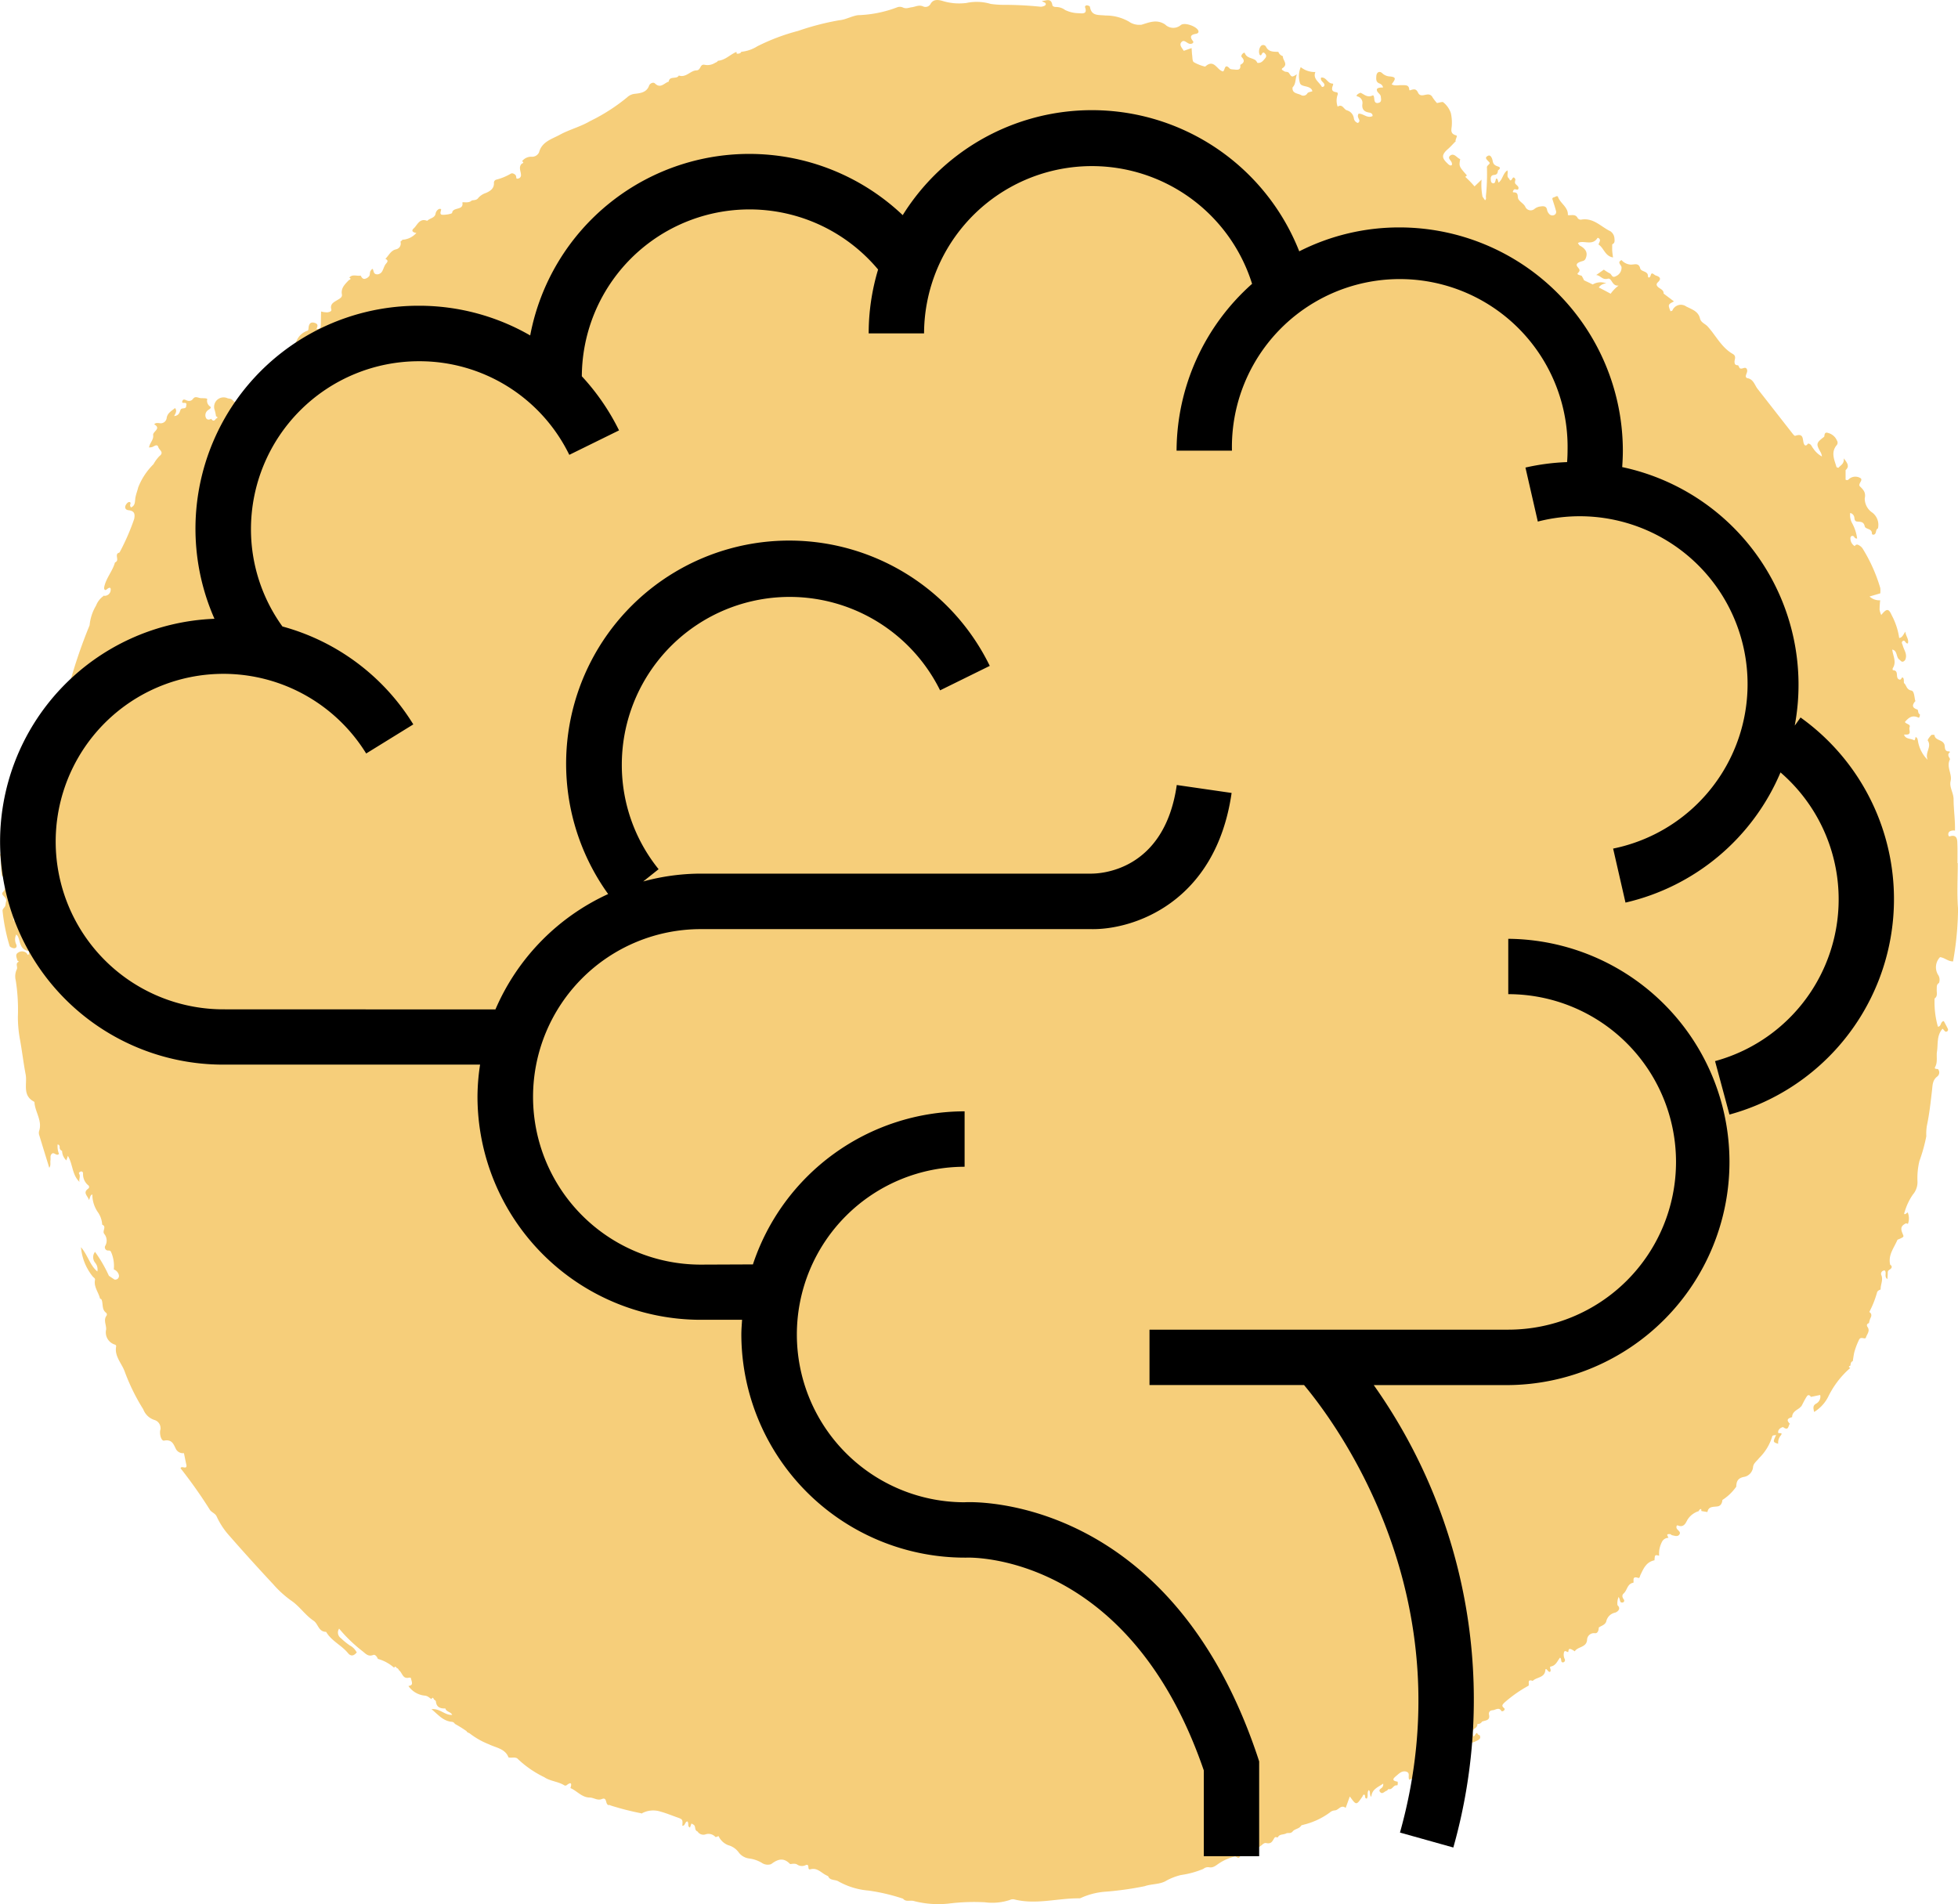
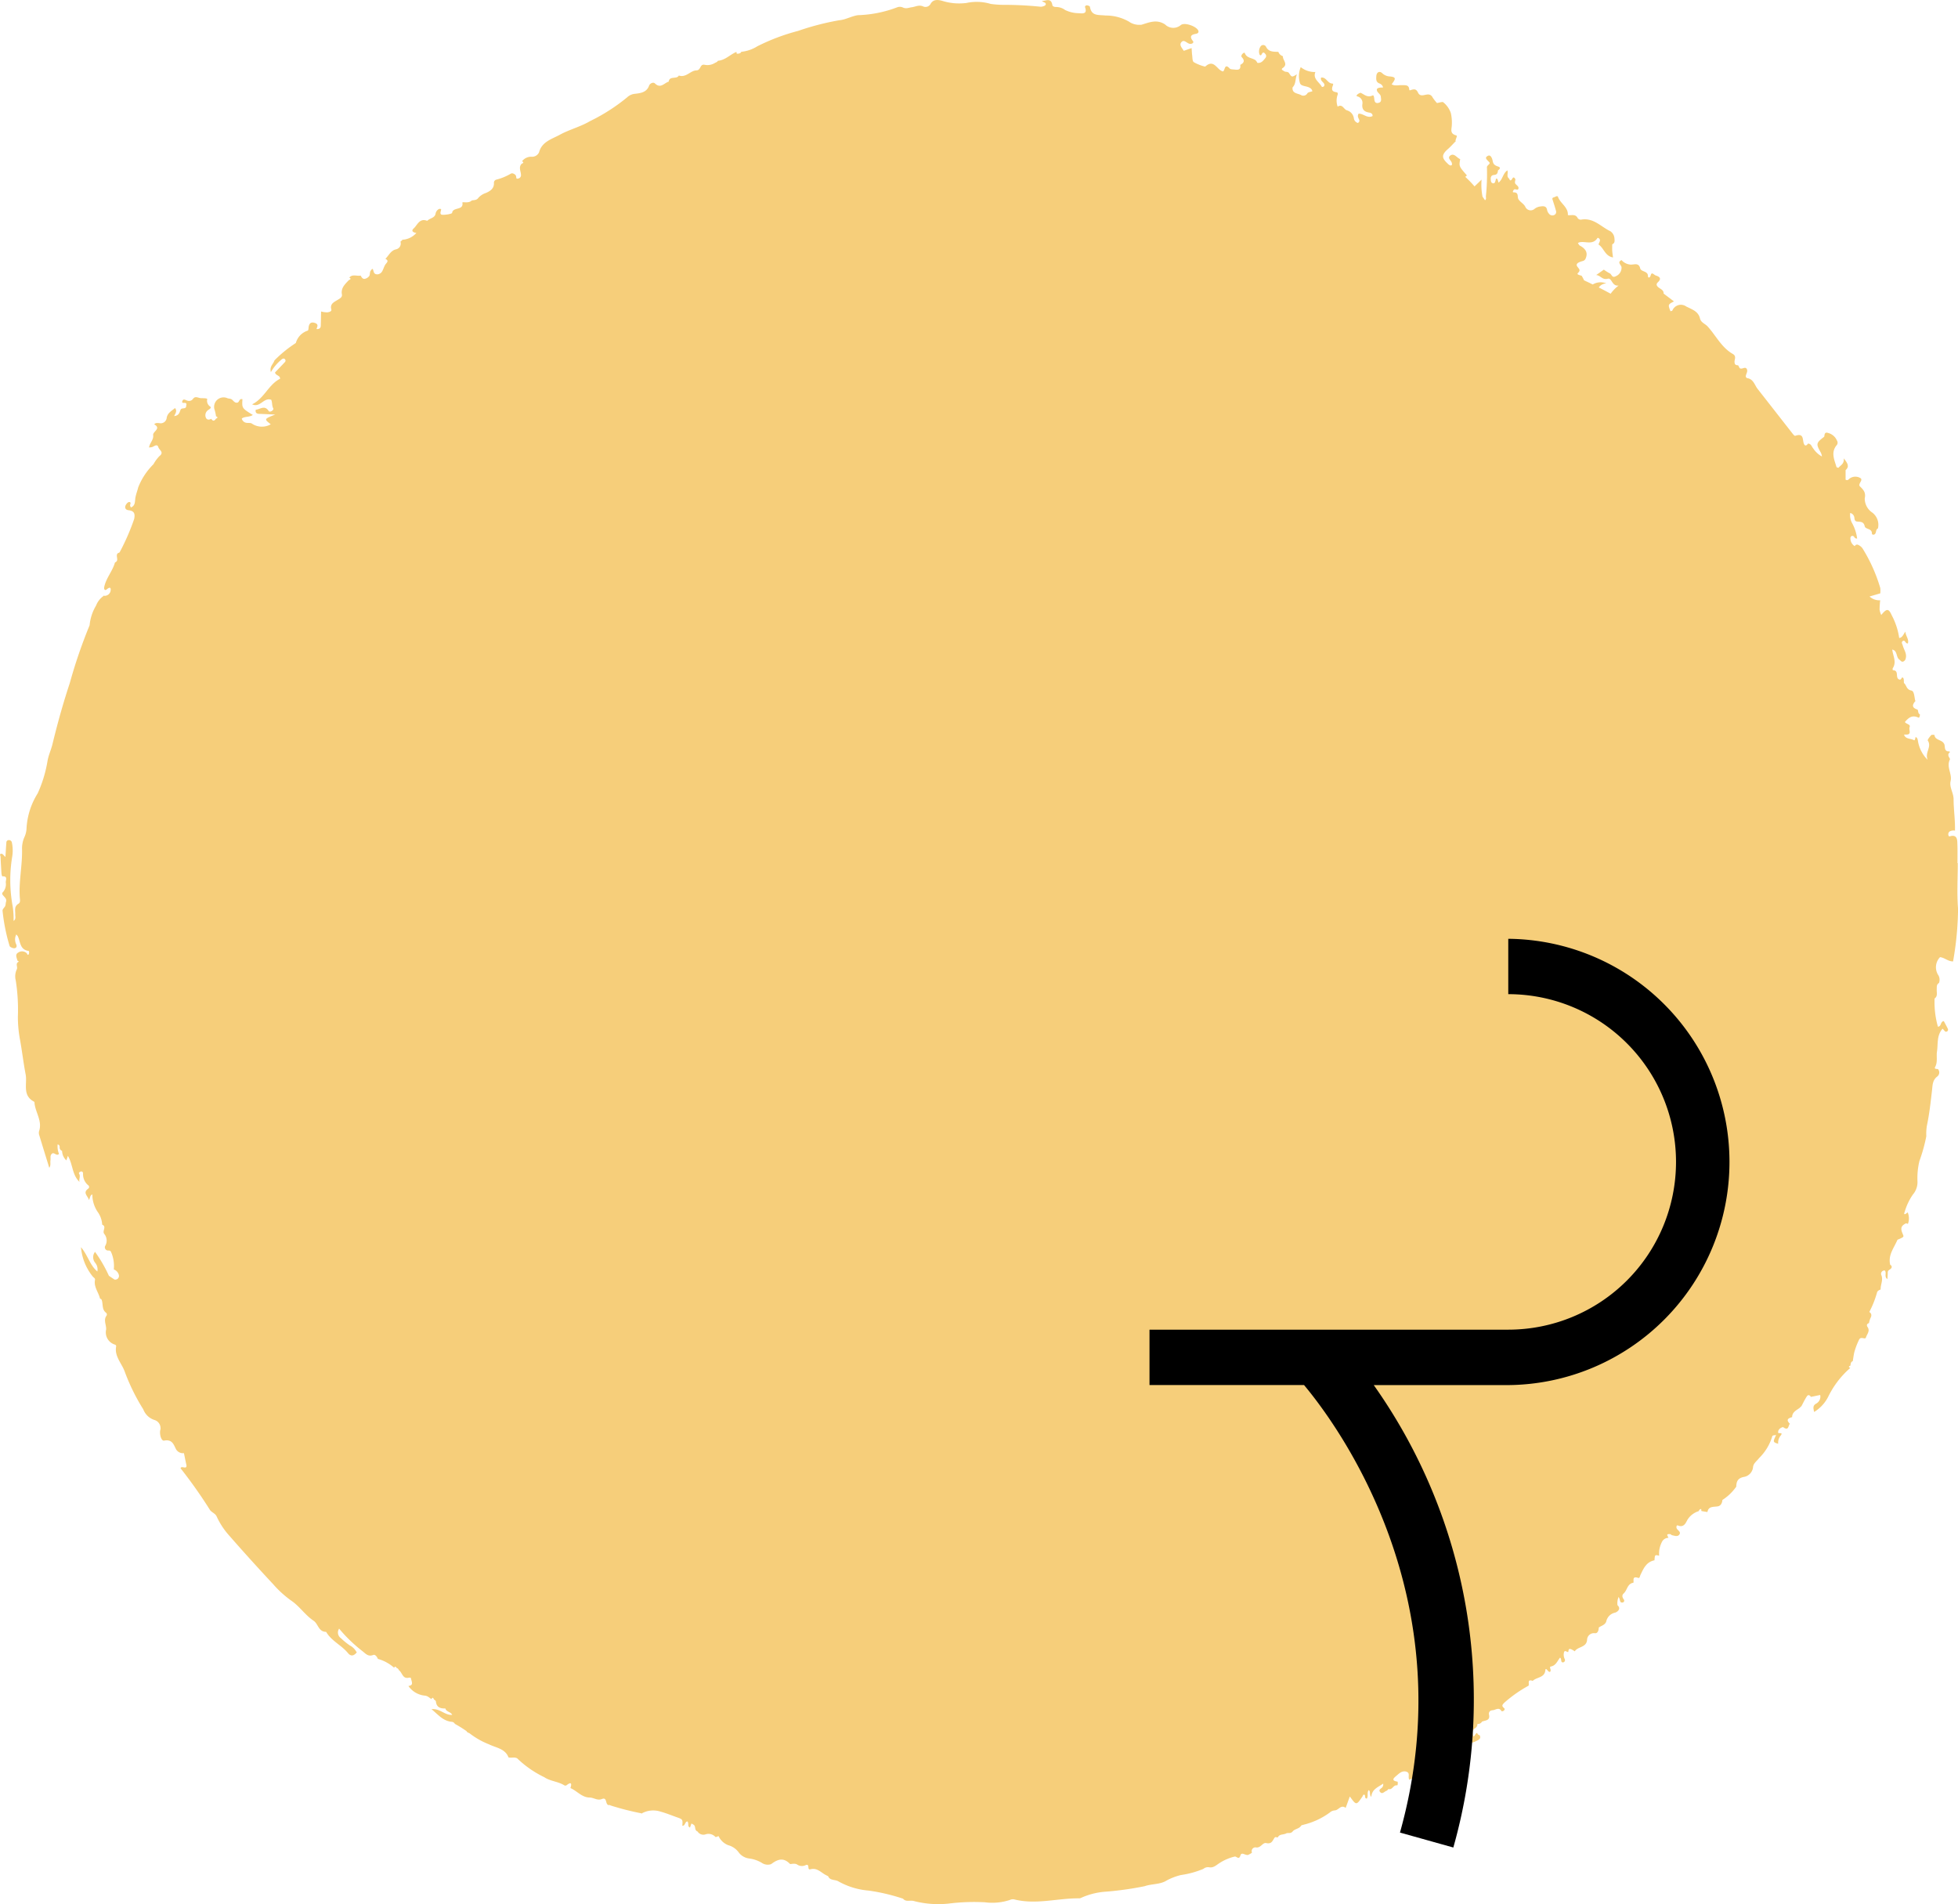
<svg xmlns="http://www.w3.org/2000/svg" width="117.824" height="114.586" viewBox="0 0 117.824 114.586">
  <g id="Group_13607" data-name="Group 13607" transform="translate(-734.587 -1574.759)">
    <path id="Path_104265" data-name="Path 104265" d="M118.676,52.468c0-.425.01-.851-.01-1.276-.01-.2-.063-.413-.366-.359-.064.012-.137.06-.164-.031a.213.213,0,0,1,.071-.242.484.484,0,0,1,.319-.049c.018-.631-.082-1.259-.083-1.885,0-.39-.269-.723-.179-1.1.1-.436-.271-.847-.042-1.3.033-.065-.235-.27,0-.43,0,0-.021-.053-.03-.053-.329.026-.256-.274-.3-.407-.1-.318-.58-.233-.6-.587-.068,0-.167-.016-.2.019-.086.1-.234.275-.2.327.251.389-.19.695-.013,1.155a2.063,2.063,0,0,1-.577-1.109c-.02-.108-.027-.215-.146-.266-.015.089-.051.221-.086.2-.2-.122-.521-.052-.609-.341.109-.008.247.011.3-.046.1-.1-.021-.265.039-.42s-.217-.169-.288-.291c.213-.253.433-.444.807-.269.076.036.091-.108.1-.192-.149-.055-.081-.265-.162-.292-.374-.127-.275-.308-.116-.511l.024.021c0-.013-.006-.027-.009-.04l-.018.016c-.059-.224-.056-.593-.234-.627-.314-.059-.285-.327-.449-.453-.013-.107.011-.248-.051-.312-.1-.1-.086.158-.231.1-.273-.1.024-.553-.387-.559a.2.2,0,0,1-.005-.117c.251-.383.008-.752-.029-1.126.332.075.212.456.432.608.07.049.118.148.221.117a.259.259,0,0,0,.159-.2c.074-.28-.108-.51-.177-.761-.03-.106-.117-.211.012-.286s.146.187.295.15c.071-.255-.131-.428-.152-.707-.127.172-.176.358-.372.383a4.192,4.192,0,0,0-.448-1.364c-.187-.421-.3-.424-.633-.021a1.251,1.251,0,0,1-.1-.321,5.465,5.465,0,0,1,.037-.564.865.865,0,0,1-.641-.227l.645-.189a1.362,1.362,0,0,0,0-.325,9.677,9.677,0,0,0-1.066-2.379.636.636,0,0,0-.259-.212.145.145,0,0,0-.207.077.543.543,0,0,1-.263-.489.155.155,0,0,1,.052-.111.123.123,0,0,1,.172.039c.038.048.057.108.179.1a2.571,2.571,0,0,0-.3-.922,1.008,1.008,0,0,1-.116-.615.317.317,0,0,1,.247.269c.014.109.02.234.166.247.207.018.4,0,.458.28.038.2.435.117.434.432,0,.108.176.115.228-.034.033-.1.024-.21.136-.265a.929.929,0,0,0-.337-.95,1.02,1.02,0,0,1-.458-.857c.084-.382-.109-.541-.312-.745-.073-.174.227-.353.053-.475a.588.588,0,0,0-.648.024c-.065.04-.105.149-.246.07v-.574c.235-.206.142-.4-.108-.706.033.34-.2.412-.32.566-.043-.014-.11-.021-.117-.045-.13-.435-.349-.877,0-1.305a.231.231,0,0,0,.028-.286.8.8,0,0,0-.543-.464c-.212-.069-.2.106-.224.228-.484.37-.5.427-.239.9a.663.663,0,0,1,.1.291,1.478,1.478,0,0,1-.519-.478c-.1-.112-.121-.287-.316-.3-.068.091-.163.187-.239.036-.119-.237.025-.7-.538-.5-.03.01-.107-.074-.147-.125-.705-.9-1.406-1.8-2.112-2.7-.186-.237-.244-.592-.635-.65a.128.128,0,0,1-.075-.1c0-.151.142-.285.059-.446-.106-.206-.371.13-.465-.125a.594.594,0,0,0-.058-.1c-.139-.01-.214-.025-.215-.221,0-.131.124-.329-.1-.459-.686-.392-1.012-1.1-1.515-1.653-.15-.165-.407-.242-.461-.477-.1-.434-.467-.547-.824-.724a.553.553,0,0,0-.838.235c-.017.028-.073.033-.115.047-.159-.4-.153-.406.209-.592l-.623-.471c.012-.186-.138-.253-.268-.343s-.217-.206-.083-.332c.244-.228.119-.342-.124-.415-.1-.029-.24-.246-.3-.015-.048.183-.167.164-.166.063.007-.338-.412-.248-.47-.482-.093-.38-.4-.186-.621-.224a.8.8,0,0,1-.5-.267c-.3.144.007.3,0,.444a.551.551,0,0,1-.338.523c-.247.137-.248-.118-.371-.17a2.437,2.437,0,0,1-.355-.223l-.462.326c.274.02.363.314.7.22.248-.069.247.476.651.411a2.243,2.243,0,0,0-.481.493c-.235-.13-.473-.255-.713-.376a.567.567,0,0,1,.455-.245.922.922,0,0,0-.819.064l-.179-.088-.345-.164a1.938,1.938,0,0,0-.145-.274c-.107-.029-.306-.073-.231-.151.165-.169.119-.214-.012-.377s-.017-.272.312-.357a.257.257,0,0,0,.153-.11c.172-.352.062-.609-.33-.819-.051-.027-.077-.1-.116-.15a.425.425,0,0,1,.073-.041c.358-.1.813.188,1.1-.258.031-.05.17.041.154.148-.012.085-.1.227-.08.24.321.21.38.695.867.774-.019-.153-.042-.278-.048-.4s0-.26,0-.39c.153-.064.152-.2.135-.325a.57.57,0,0,0-.242-.459c-.562-.265-1-.811-1.728-.707a.226.226,0,0,1-.244-.086c-.135-.27-.386-.148-.59-.179.032-.473-.45-.7-.591-1.088-.041-.116-.156-.01-.234.011s-.128.045-.1.134c.073.232.151.462.213.7a.2.2,0,0,1-.1.231.255.255,0,0,1-.316-.062.516.516,0,0,1-.123-.232c-.041-.269-.244-.235-.424-.212a.7.7,0,0,0-.316.129.353.353,0,0,1-.576-.124c-.1-.184-.3-.27-.407-.443-.087-.14.044-.418-.291-.415-.085,0-.031-.1.011-.153.076-.1.241.082.28-.074.031-.125-.1-.19-.172-.274-.089-.1.012-.247-.02-.3-.136-.229-.169.026-.257.07s-.077-.066-.118-.1c-.174-.131-.034-.319-.1-.493-.276.193-.28.549-.53.739-.034-.086-.042-.2-.1-.237s-.068.066-.083.115c-.026.086-.046.192-.17.157-.1-.027-.11-.128-.117-.219-.011-.15.022-.266.208-.279s.214-.136.225-.274c.107-.065.182-.172.029-.224-.195-.066-.31-.123-.346-.342-.021-.126-.11-.39-.272-.316-.265.121-.056.252.068.393.1.111-.17.179-.141.323a13.114,13.114,0,0,1-.064,1.732c0,.068.04.177-.054.23q-.073-.109-.148-.214a3.807,3.807,0,0,1-.058-1.025c-.04.04-.268.261-.423.407a6.4,6.4,0,0,0-.563-.578.183.183,0,0,0,.1-.088c-.475-.541-.477-.545-.4-.972a.841.841,0,0,1-.1-.057c-.145-.1-.293-.295-.48-.171-.233.154.046.3.075.456.013.066.036.118-.046.151-.1,0-.162-.074-.227-.135-.353-.336-.337-.524.052-.864.159-.14.3-.3.447-.451l.027.012a.039.039,0,0,0-.012-.028l-.016.015c-.014-.128.139-.331.043-.357-.36-.1-.3-.3-.27-.563a2.7,2.7,0,0,0-.054-.78,1.434,1.434,0,0,0-.452-.647c-.05-.054-.252.023-.386.041a2.926,2.926,0,0,1-.271-.352.282.282,0,0,0-.269-.163c-.208,0-.47.17-.6-.114s-.308-.185-.5-.132a.116.116,0,0,1-.027-.057c-.022-.3-.252-.25-.459-.258s-.41.065-.6-.053c.268-.345.257-.429-.086-.469a.717.717,0,0,1-.477-.194c-.168-.162-.347-.06-.359.177-.009.174-.036.358.2.442a.339.339,0,0,1,.208.233c-.126.021-.267-.015-.371.095-.043.211.219.282.234.462.012.146.073.334-.159.377-.194.036-.223-.108-.237-.25-.008-.083-.028-.239-.1-.2-.294.142-.477-.039-.7-.152-.046-.024-.18.054-.237.116-.078.085.04.091.087.114a.4.4,0,0,1,.235.447c-.034.3.1.459.412.505.1.015.217.065.2.21-.32.158-.551-.157-.837-.144a.248.248,0,0,0-.014.259c.037.1.129.2-.032.3a.332.332,0,0,1-.24-.281.58.58,0,0,0-.415-.478c-.2-.056-.264-.407-.561-.225a1.056,1.056,0,0,1,0-.717c.035-.134-.038-.143-.131-.159-.227-.04-.23-.183-.173-.352.019-.057.075-.156-.018-.159-.289-.009-.36-.4-.675-.36-.058.211.166.27.2.417a.143.143,0,0,1-.035.116.192.192,0,0,1-.114.032c-.146-.293-.566-.482-.393-.9a1.331,1.331,0,0,1-.882-.294,1.422,1.422,0,0,0-.048.959c.061.206.4.165.59.287a.284.284,0,0,1,.157.207c-.1.038-.248.049-.3.122a.277.277,0,0,1-.4.094c-.23-.1-.523-.095-.493-.445h0c.211-.212.156-.491.263-.791-.3.18-.307.182-.469-.066-.076-.116-.213-.059-.3-.122-.061-.045-.214-.1-.091-.186.364-.241-.011-.479.02-.714a.437.437,0,0,1-.277-.263c-.293-.011-.593.013-.748-.322a.193.193,0,0,0-.3-.033.534.534,0,0,0-.076.53c.045.043.083.043.108-.005.056-.108.114-.2.228-.049a.178.178,0,0,1,.015.241c-.128.152-.239.331-.489.3a.531.531,0,0,0-.1-.149c-.2-.161-.54-.123-.655-.436-.028-.077-.148.035-.189.107-.019.034-.026.1-.005.124.2.2.163.35-.08.474.051.369-.214.291-.429.275-.068-.005-.159-.01-.2-.051-.33-.361-.279.117-.412.171-.364-.077-.529-.774-1.058-.3a.077.077,0,0,1-.063,0,2.638,2.638,0,0,1-.633-.256c-.092-.066-.08-.274-.1-.419-.019-.13-.02-.262-.032-.431l-.474.166c-.094-.167-.3-.35-.136-.528s.322.078.494.106c.147.024.267-.072.2-.159-.22-.275-.134-.39.18-.443.1-.018.177-.077.141-.181-.091-.263-.839-.536-1.061-.34a.7.7,0,0,1-.941-.041c-.522-.341-.976-.11-1.455.026v-.01a1.054,1.054,0,0,1-.719-.187,2.8,2.8,0,0,0-1.4-.367c-.449-.05-.856.047-.949-.526-.006-.039-.111-.082-.173-.087s-.144.046-.116.126c.127.355-.079.382-.358.348a1.937,1.937,0,0,1-.844-.192A.91.91,0,0,0,64.441.95c-.1,0-.215-.027-.23-.116-.08-.468-.395-.242-.631-.249.069.071.193.086.224.145.046.088-.051.153-.143.177a.41.41,0,0,1-.205.022A21.322,21.322,0,0,0,61.266.821,5.838,5.838,0,0,1,60.5.765,2.922,2.922,0,0,0,59.049.706,3.4,3.4,0,0,1,57.568.575C57.286.5,57.043.5,56.893.742a.349.349,0,0,1-.466.171c-.248-.11-.456.025-.674.052-.181.023-.34.107-.533.017a.445.445,0,0,0-.337-.017,7.208,7.208,0,0,1-2.371.477c-.4.059-.735.274-1.131.306a16.054,16.054,0,0,0-2.473.641,12.437,12.437,0,0,0-2.451.925,2.234,2.234,0,0,1-.964.332c-.055.116-.167.111-.275.117L45.2,3.651c-.382.159-.671.5-1.116.535-.04.082-.131.1-.2.141a.834.834,0,0,1-.606.1c-.295-.052-.2.33-.49.338-.362.011-.617.456-1.055.309-.123.245-.565,0-.609.369-.268.071-.482.444-.829.106-.1-.1-.3,0-.349.128-.139.4-.488.454-.833.495a.787.787,0,0,0-.492.216,11.224,11.224,0,0,1-2.232,1.43c-.571.338-1.232.5-1.81.816-.482.265-1.081.415-1.253,1.05a.454.454,0,0,1-.443.277.685.685,0,0,0-.587.276c.11.047.1.1-.017.143-.218.222-.034.473-.044.71a.2.2,0,0,1-.168.181c-.134.036-.105-.041-.126-.135-.028-.129-.234-.215-.312-.16a3.324,3.324,0,0,1-.888.365.191.191,0,0,0-.133.208c.005.322-.208.47-.481.59a1.048,1.048,0,0,0-.455.292c-.124.188-.353.117-.42.178-.19.174-.557.042-.544.114.089.488-.576.245-.617.614-.007.06-.362.122-.554.118-.214,0-.142-.16-.108-.3.015-.062-.087-.077-.151-.038a.389.389,0,0,0-.183.274c-.052.267-.355.262-.5.427-.472-.185-.593.256-.818.458-.181.162-.012.246.162.271a1.21,1.21,0,0,1-.824.408l.015-.016H25.1l.01.015-.127.122-.015-.009c0,.008,0,.015,0,.023l.015-.014a.356.356,0,0,1-.285.46c-.311.083-.42.373-.623.567.25.127.069.232-.01.358s-.117.291-.2.42c-.128.194-.433.22-.491.012-.063-.227-.069-.231-.19-.065-.06.082-.023.23-.083.313a.443.443,0,0,1-.285.17c-.11.008-.179-.1-.229-.2-.227.051-.5-.108-.685.126.109.049.1.1-.022.144-.23.247-.493.472-.421.868.031.174-.139.252-.28.338-.207.126-.447.234-.358.558.036.13-.145.167-.235.179a1.324,1.324,0,0,1-.38-.053c-.006.282-.01.565-.019.847,0,.164-.1.223-.256.21.035-.132.146-.276-.086-.361-.192-.07-.318-.024-.374.167-.029.1-.014.269-.069.291a1.076,1.076,0,0,0-.716.745,7.488,7.488,0,0,0-1.29,1.05c-.054.207-.309.358-.211.7a2.722,2.722,0,0,1,.664-.776c.064-.042.125-.058.181,0a.124.124,0,0,1-.007.179c-.2.213-.4.421-.589.618.031.194.3.158.305.378-.705.357-.945,1.177-1.683,1.54.488.23.7-.441,1.151-.272.069.165.031.346.119.514.058.11-.209.263-.271.164-.24-.383-.519-.106-.783-.078-.029.154.029.24.208.246.275.009.55.024.965.042-.677.268-.677.268-.267.586a1.074,1.074,0,0,1-1.133-.04c-.075-.059-.22-.031-.333-.049a.336.336,0,0,1-.279-.256c.176-.143.453-.069.665-.218-.658-.406-.658-.406-.624-.943-.2-.07-.176.173-.3.2-.2.044-.254-.169-.4-.219-.064-.022-.136-.022-.2-.043a.569.569,0,0,0-.79.651,2.54,2.54,0,0,1,.1.437c.128.047.1.095-.005.143-.094.147-.189.16-.282.006-.24.129-.345-.022-.355-.207a.389.389,0,0,1,.191-.336c.081-.048.188-.124.1-.194a.41.41,0,0,1-.179-.44c.012-.073-.245-.057-.382-.065-.167-.01-.347-.16-.492.068a.293.293,0,0,1-.321.081c-.1-.024-.232-.14-.294.007-.084.2.133.092.2.142s.025.106.024.166c0,.23-.265.084-.334.226s-.075.352-.39.389c.08-.173.192-.312.051-.484-.2.17-.451.291-.5.585a.364.364,0,0,1-.444.323c-.105-.007-.224-.029-.308.07.45.262-.1.431-.064.655.043.268-.21.468-.247.74a1.032,1.032,0,0,0,.187-.025c.134-.053.309-.215.376.017.046.157.366.3.06.528a2.243,2.243,0,0,0-.356.487A4.005,4.005,0,0,0,9.2,29.86c-.051.212-.135.413-.171.635-.031.19.01.464-.267.569a.368.368,0,0,1-.05-.118c0-.059.046-.137.021-.173-.045-.063-.129-.031-.179.016-.2.187-.181.416.063.442.391.042.39.264.343.52a13.533,13.533,0,0,1-.87,2c-.011.032-.075.046-.115.068-.173.15.113.44-.172.556-.141.508-.519.92-.638,1.437-.02.085-.04.183.057.222.034.014.108-.065.165-.1.115-.072.168-.027.158.089a.366.366,0,0,1-.41.357l.017-.017-.03-.012a.038.038,0,0,0,.012.027,1.263,1.263,0,0,0-.47.592,2.824,2.824,0,0,0-.388,1.184,30.469,30.469,0,0,0-1.193,3.48c-.4,1.209-.742,2.433-1.04,3.668-.083.344-.237.661-.3,1.021a7.723,7.723,0,0,1-.592,1.948,4.4,4.4,0,0,0-.669,2.073,1.381,1.381,0,0,1-.14.582,1.7,1.7,0,0,0-.131.719c.019.964-.2,1.916-.136,2.882.008.129.053.3-.073.379-.29.171-.19.422-.2.657-.006.125.057.272-.1.381a4.982,4.982,0,0,0-.055-.877,8.653,8.653,0,0,1-.028-2.991,2.33,2.33,0,0,0-.022-.861.184.184,0,0,0-.213-.132.146.146,0,0,0-.117.145c-.022.28-.037.561-.056.869-.1-.088-.162-.191-.229-.194-.154-.006-.068.116-.065.185q.022.5.056.991a.552.552,0,0,0,.046.186c.351-.032.207.225.212.36a.716.716,0,0,1-.181.6c-.157.162.285.3.2.558-.035.1-.01.22-.084.318-.052.069-.129.148-.13.222a11.374,11.374,0,0,0,.425,2.127c.012.064.191.146.287.139.125-.009.17-.112.106-.249a.662.662,0,0,1,.009-.578.569.569,0,0,1,.093.106c.163.334.113.814.664.886a.289.289,0,0,1,0,.186c-.078.112-.095-.018-.125-.049a.406.406,0,0,0-.512-.043c-.205.109-.094.3-.057.464.008.033.063.056.1.084-.253.1-.055.315-.132.465a.978.978,0,0,0-.063.66,11.368,11.368,0,0,1,.129,2.188,7.556,7.556,0,0,0,.106,1.262c.14.738.223,1.493.364,2.227.1.538-.22,1.253.508,1.626.026.013.022.084.028.128.072.554.477,1.058.265,1.657a.466.466,0,0,0,.026.265c.193.639.392,1.277.593,1.928.106-.153.048-.31.071-.456.02-.129-.036-.271.076-.383.143-.143.287.169.437,0a1.179,1.179,0,0,1-.081-.57.148.148,0,0,1,.121.162.216.216,0,0,0,.145.227.815.815,0,0,0,.258.574l.092-.275c.306.512.245,1.136.7,1.57-.056-.167.08-.324-.025-.495-.038-.061.044-.12.113-.133.093-.017.125.064.125.121a.861.861,0,0,0,.3.7.124.124,0,0,1,0,.217c-.324.249-.034.4.059.681.08-.183.06-.283.2-.34a1.862,1.862,0,0,0,.337,1.076,1.417,1.417,0,0,1,.254.743c.288.118-.005.366.119.55a.632.632,0,0,1,.07.718.193.193,0,0,0,.165.291c.173-.012.163.066.215.167a2.123,2.123,0,0,1,.132.969.493.493,0,0,1,.3.32.223.223,0,0,1-.262.288l-.333-.225a8.261,8.261,0,0,0-.836-1.44.523.523,0,0,0,0,.646.627.627,0,0,1,.141.535c-.453-.377-.564-.966-.985-1.462a3.217,3.217,0,0,0,.7,1.756c.054.067.162.119.144.205-.088.425.212.751.3,1.129.036.019.081.035.093.063.109.261-.005.591.28.8a.135.135,0,0,1,.007.184c-.18.262.007.544-.011.816a.767.767,0,0,0,.5.9c.1.026.109.081.1.135-.107.6.369,1.029.536,1.548a12.358,12.358,0,0,0,1.1,2.224,1.065,1.065,0,0,0,.668.636.514.514,0,0,1,.369.522l.009,0c-.107.268.023.758.208.721.469-.093.57.223.7.489a.481.481,0,0,0,.492.265c.047.227.09.456.142.682.083.361-.3.037-.345.229a29.055,29.055,0,0,1,1.752,2.48c.1.179.324.212.422.424a4.512,4.512,0,0,0,.678,1.06c.891,1.022,1.8,2.025,2.728,3.02a6.252,6.252,0,0,0,1.065.97c.519.347.843.876,1.36,1.22.28.186.288.666.755.669.31.545.924.8,1.312,1.276.19.231.371.154.528-.038l.021.009a.082.082,0,0,0-.007-.026l-.017.016a.953.953,0,0,0-.421-.425,4.141,4.141,0,0,1-.53-.434.414.414,0,0,1-.105-.571,9,9,0,0,0,1.42,1.367c.2.161.332.33.638.216.113-.042.223.108.275.238a2.424,2.424,0,0,1,.978.533c.047-.105.1-.075.145.008a.223.223,0,0,1,.144.14c.2.136.21.513.562.456.188-.031.144,0,.192.157.077.246.012.3-.184.337a1.36,1.36,0,0,0,.987.578c.2.024.274.137.4.21.05-.115.1-.1.149.017.047.04.114.078.118.121.031.35.26.435.57.424.05.209.334.2.41.387-.44.034-.736-.4-1.246-.343.395.319.679.7,1.2.758a.237.237,0,0,1,.208.126,7.46,7.46,0,0,1,.7.436c.041.094.151.1.212.153a4.617,4.617,0,0,0,1.128.637c.425.211.99.262,1.187.792.194.052.44-.066.583.115a6.246,6.246,0,0,0,1.572,1.077c.353.242.831.254,1.2.486a.143.143,0,0,0,.124.007c.278-.22.348-.154.247.16.4.172.687.563,1.151.57.255,0,.468.2.739.091.367-.152.164.421.476.359.017,0,.039.023.061.03a16.382,16.382,0,0,0,1.854.471l-.017.015.022.017c0-.009,0-.017,0-.026a1.43,1.43,0,0,1,1.133-.111c.331.089.65.222.974.336.368.13.368.13.34.515.186.012.144-.242.306-.259.106.111-.019.3.156.368l.086-.242a.669.669,0,0,1,.158.092c.106.11.021.32.213.388a.411.411,0,0,0,.456.179.565.565,0,0,1,.618.149c.022.021.121-.031.187-.052a1.065,1.065,0,0,0,.582.547,1.155,1.155,0,0,1,.616.413.924.924,0,0,0,.623.385,1.966,1.966,0,0,1,.78.263.632.632,0,0,0,.563.079c.4-.3.742-.419,1.139-.009.021.023.292-.068.435.038a.509.509,0,0,0,.517.025c.256-.087.054.316.27.257.393-.107.618.172.9.329.056.031.114.059.172.088.1.266.4.19.6.3a4.44,4.44,0,0,0,1.817.562,11.439,11.439,0,0,1,2.088.49c.169.209.425.08.634.136a5.863,5.863,0,0,0,2.135.155,12.232,12.232,0,0,1,2.162-.075,3.382,3.382,0,0,0,1.494-.139.418.418,0,0,1,.267-.035c1.3.331,2.588-.071,3.883-.064a.266.266,0,0,0,.136-.027,4.3,4.3,0,0,1,1.532-.377,19.5,19.5,0,0,0,2.294-.326c.44-.153.939-.092,1.335-.349a3.619,3.619,0,0,1,.85-.323,5.489,5.489,0,0,0,1.352-.371.437.437,0,0,1,.325-.1c.268.057.429-.107.621-.234a2.953,2.953,0,0,1,.939-.407c.11-.026.251.235.346-.074.072-.233.321.041.48-.034.079-.037.217-.109.21-.139a.225.225,0,0,1,.262-.3c.28.029.382-.313.6-.264.356.079.383-.185.523-.35.023-.027.166.025.176,0,.1-.206.344-.141.506-.234.09-.052.262.04.392-.124.117-.147.381-.146.5-.336.028-.044.124-.045.187-.071a4.414,4.414,0,0,0,1.533-.718.518.518,0,0,1,.309-.134c.23-.011.371-.371.652-.15l.25-.688c.393.543.393.543.761,0,.03-.045.031-.122.118-.106.081.059-.017.222.145.235.106-.162-.014-.362.116-.512.131.1.01.269.156.409.023-.47.419-.586.712-.8a.307.307,0,0,1-.038.2c-.058.1-.285.159-.139.316.131.141.247-.039.366-.077.05-.017.088-.07.129-.114.236.08.28-.258.516-.218.053.009.06-.22.018-.227-.408-.062-.194-.236-.061-.347.168-.141.347-.33.606-.249s.058.345.184.486c0,0,0,.007-.005.011l.021.005-.016-.017c.119-.107.419-.045.339-.347-.015-.056.128-.173.187-.131.286.2.3-.154.457-.193.05-.13.16-.135.279-.121l.013.118a3.765,3.765,0,0,0,1.159-.5.708.708,0,0,0,.362-.43l-.252-.016c0-.087,0-.174,0-.261l.263-.135c-.047-.131-.141-.25-.121-.4.217-.062.293-.29.525-.385.264-.108.261-.008.285.133.084.5.151.526.6.3.169-.085.2-.175.124-.317a.159.159,0,0,1-.142-.13c-.126.014-.109.172-.235.21-.046-.187-.11-.371.112-.5a.294.294,0,0,0,.136-.256.272.272,0,0,0,.275-.138c.2-.081.5-.055.421-.413-.031-.143.038-.257.219-.272s.388-.215.538.062a.189.189,0,0,0,.115-.024c.061-.041.1-.108.034-.165-.142-.127-.135-.174.021-.331a7.842,7.842,0,0,1,1.451-1.017c.065-.113-.11-.416.254-.291.229-.234.712-.174.758-.638.015-.157.1-.031.153.031s.155.122.167-.025c.006-.078-.093-.214.01-.232.316-.057.394-.345.558-.538.116.106.011.281.166.291a.137.137,0,0,0,.113-.2.6.6,0,0,1-.048-.394c.049-.185.17-.02.258-.031.029-.085-.007-.232.174-.17a1.2,1.2,0,0,1,.218.129c.177-.293.7-.221.742-.684a.414.414,0,0,1,.48-.406c.17.011.221-.185.225-.346.16-.111.381-.15.451-.368a.68.68,0,0,1,.529-.525c.106-.025.4-.215.146-.447a.933.933,0,0,1,.069-.5,1.043,1.043,0,0,1,.066.154c.019.087.027.194.148.184a.113.113,0,0,0,.09-.191c-.088-.126-.121-.244,0-.356.22-.195.209-.587.588-.645.026-.151-.086-.411.282-.291.1.033.1-.1.139-.179.183-.378.346-.781.844-.879.021-.334.026-.341.281-.275a1.492,1.492,0,0,1,.157-.808.441.441,0,0,1,.4-.27c-.018-.094-.194-.249.1-.222.042,0,.077.057.119.066.155.031.341.112.447-.053.094-.146-.088-.229-.157-.337-.058-.09-.015-.232.053-.2.37.16.49-.167.577-.328a1.218,1.218,0,0,1,.693-.534.141.141,0,0,1,.141-.123q.007.06.013.12l.363.061c.06-.356.349-.3.613-.342.194-.028.27-.2.287-.385a2.986,2.986,0,0,0,.832-.8l.012,0s0-.009,0-.015l-.013.013c.017-.281.064-.494.436-.581a.665.665,0,0,0,.576-.583c.015-.242.234-.377.365-.554a3.058,3.058,0,0,0,.786-1.292c.016-.1.154-.074.238-.1l-.013.013.015-.013c-.2.411-.2.434.123.532a.673.673,0,0,1,.166-.514c.126-.184-.1-.1-.163-.14l.017-.016-.018.016c-.05-.247.268-.372.3-.345.329.239.3-.08.394-.206l.018.017c0-.009.005-.016.008-.024a.2.2,0,0,1-.024.007c-.2-.216-.165-.316.141-.4,0-.289.232-.4.435-.542l.128-.124c.106-.2.2-.4.323-.583.088-.13.178-.068.245.031l.557-.115a.474.474,0,0,1-.225.51c-.247.13-.183.307-.139.513a2.3,2.3,0,0,0,.876-.976,5.442,5.442,0,0,1,1.3-1.675q-.165-.069.008-.138c.018-.1.01-.222.141-.27.028-.17.05-.341.085-.509a4.355,4.355,0,0,1,.281-.755c.111-.273.378,0,.427-.162.059-.2.26-.385.1-.621-.076-.114-.047-.2.084-.244a1.327,1.327,0,0,1,.085-.294c.082-.153.081-.275-.067-.373a5.974,5.974,0,0,0,.458-1.148c.01-.1.115-.17.225-.206-.016-.294.174-.576.032-.886a.2.2,0,0,1,.22-.255c.124.149-.06.372.156.517.007-.147.019-.278.018-.408,0-.162.209-.168.236-.3a.125.125,0,0,0-.084-.146c-.149-.568.21-1.005.42-1.482.025-.055.06-.05.084-.06.323-.143.322-.145.248-.316-.149-.345-.111-.487.184-.641.031-.016.112.038.13.021a.921.921,0,0,0-.019-.684c-.092.079-.283.22-.175-.045a3.541,3.541,0,0,1,.485-1.022,1.151,1.151,0,0,0,.281-.785,4.338,4.338,0,0,1,.116-1.235,9.986,9.986,0,0,0,.415-1.494,3.08,3.08,0,0,1,.036-.642c.149-.7.225-1.408.307-2.116.036-.312.023-.621.324-.843a.307.307,0,0,0,.046-.427c-.028-.045-.267.021-.18-.142.162-.3.063-.619.109-.926.071-.467-.026-.969.336-1.375a1.009,1.009,0,0,1,.086.088c.042.055.089.117.165.085a.123.123,0,0,0,.067-.167c-.075-.156-.16-.309-.242-.462-.216.015-.134.328-.356.334a5.434,5.434,0,0,1-.2-1.695c.2-.14.12-.35.129-.535.008-.149-.026-.308.136-.4a.553.553,0,0,0-.03-.453.874.874,0,0,1,.092-1.1c.276.026.47.255.785.256a18.973,18.973,0,0,0,.3-3.166c-.074-.912-.016-1.835-.017-2.752" transform="translate(733.703 1574.23)" fill="#f1b434" opacity="0.65" />
    <g id="np_brain_6649576_000000" transform="translate(724.658 1571.857)">
-       <path id="Path_104268" data-name="Path 104268" d="M118.279,46.076l-.35.489a13.389,13.389,0,0,0-10.383-15.556c.022-.333.039-.667.039-.989A13.451,13.451,0,0,0,94.151,16.587a13.285,13.285,0,0,0-6.039,1.439,13.413,13.413,0,0,0-23.861-2.178,13.416,13.416,0,0,0-22.417,7.239A13.387,13.387,0,0,0,35.129,21.3h-.006A13.417,13.417,0,0,0,22.835,40.137a13.419,13.419,0,0,0,.522,26.828H38.818a13.016,13.016,0,0,0-.156,1.928A13.441,13.441,0,0,0,52.09,82.32h2.494c-.017.294-.044.583-.044.883A13.46,13.46,0,0,0,68.057,96.632h.006c.111-.006,9.778-.4,14.306,12.806V114.6H85.7v-5.706l-.083-.256C80.33,92.782,68.386,93.27,67.975,93.3a10.094,10.094,0,1,1,0-20.189V69.776a13.437,13.437,0,0,0-12.739,9.211L52.1,79a10.094,10.094,0,1,1,0-20.189H75.575c2.511.056,7.511-1.556,8.467-8.194l-3.3-.478c-.75,5.217-4.655,5.328-5.122,5.333H52.1a13.251,13.251,0,0,0-3.467.472l.928-.739A9.98,9.98,0,0,1,47.347,48.9,10.1,10.1,0,0,1,66.5,44.443l2.989-1.472A13.426,13.426,0,1,0,46.525,56.7a13.5,13.5,0,0,0-6.783,6.944l-16.378-.006a10.094,10.094,0,1,1,8.6-15.395L34.8,46.492A13.357,13.357,0,0,0,26.925,40.6a9.989,9.989,0,0,1-1.894-5.867,10.11,10.11,0,0,1,10.1-10.094h.006a10.028,10.028,0,0,1,9.05,5.633L47.18,28.8a13.665,13.665,0,0,0-2.239-3.256A10.089,10.089,0,0,1,62.769,19.12a13.352,13.352,0,0,0-.567,3.844h3.333a10.1,10.1,0,0,1,19.739-2.983A13.489,13.489,0,0,0,80.73,30.02h3.333a10.1,10.1,0,1,1,20.195,0c0,.228-.011.461-.028.689a13.472,13.472,0,0,0-2.506.328l.744,3.25A10.1,10.1,0,1,1,107,53.965l.744,3.25a13.4,13.4,0,0,0,9.328-7.833,10.087,10.087,0,0,1-3.939,17.372L114,69.97a13.437,13.437,0,0,0,4.278-23.894Z" />
      <path id="Path_104269" data-name="Path 104269" d="M80.155,44.59v3.333a10.094,10.094,0,0,1,0,20.189H58.566v3.333h9.3c1.983,2.372,9.733,12.811,5.772,26.928l3.211.9A32.738,32.738,0,0,0,72.06,71.447h8.094a13.428,13.428,0,0,0,0-26.855Z" transform="translate(20.535 14.802)" />
    </g>
  </g>
</svg>